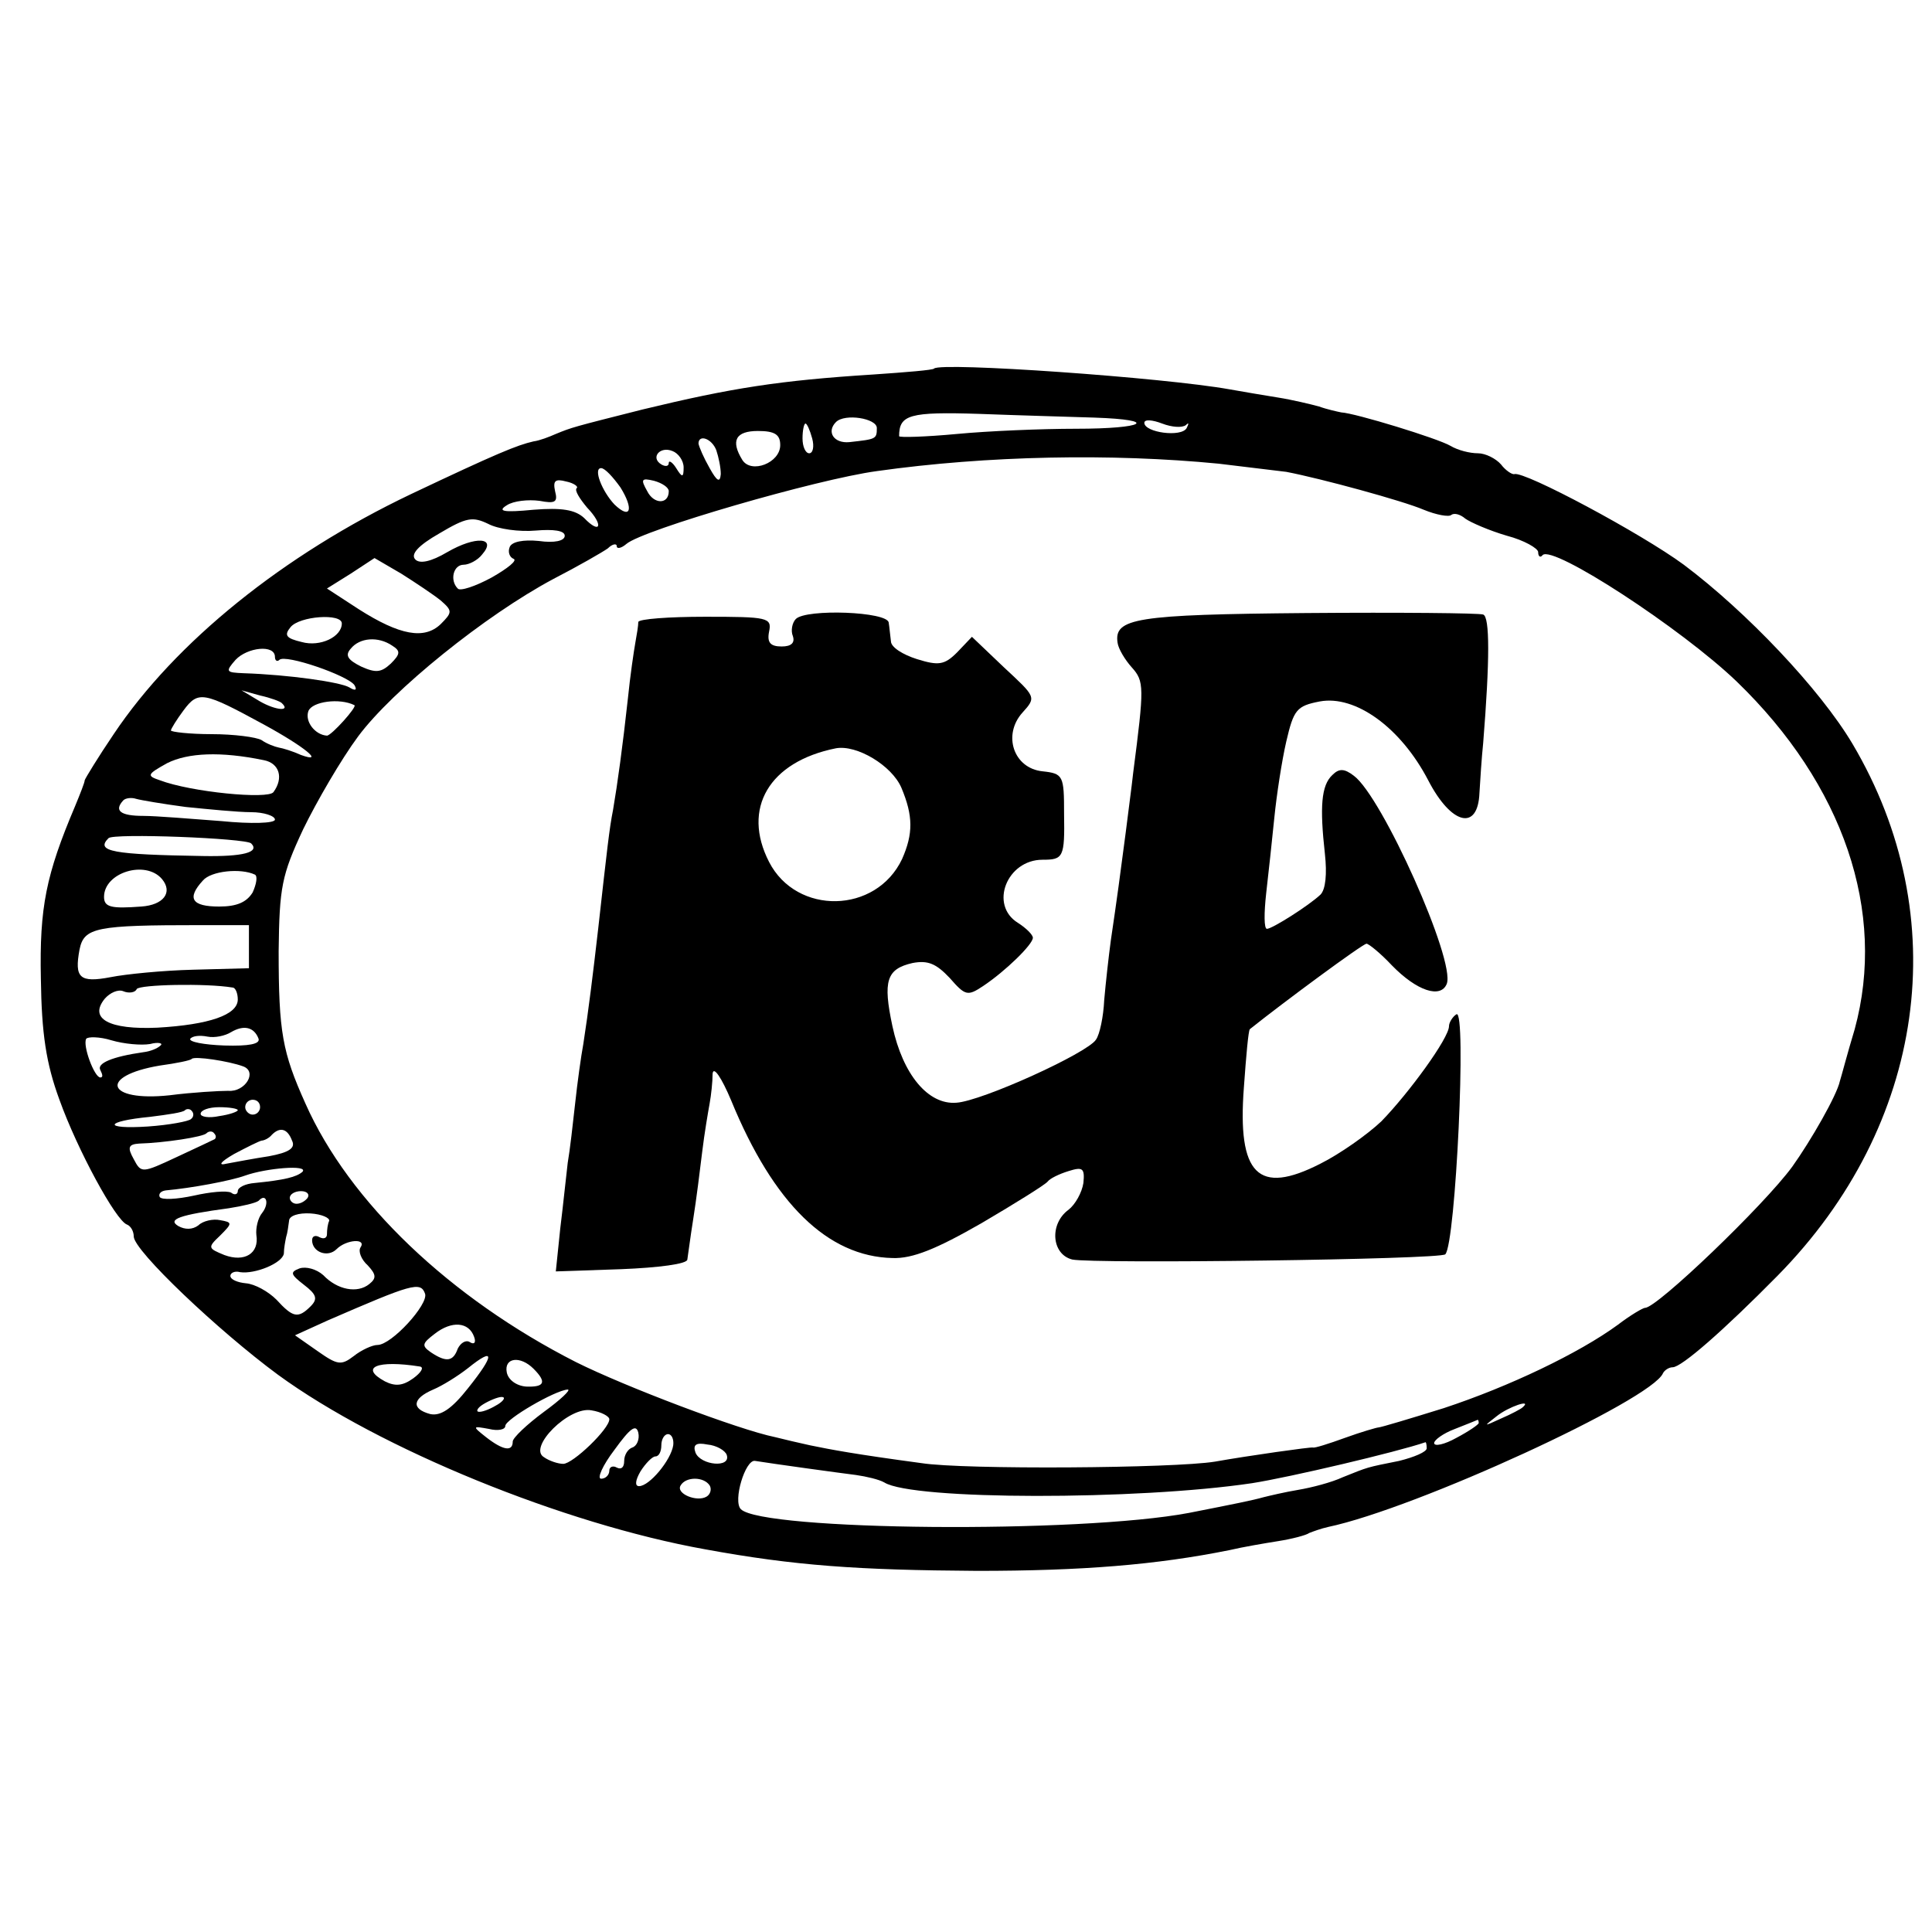
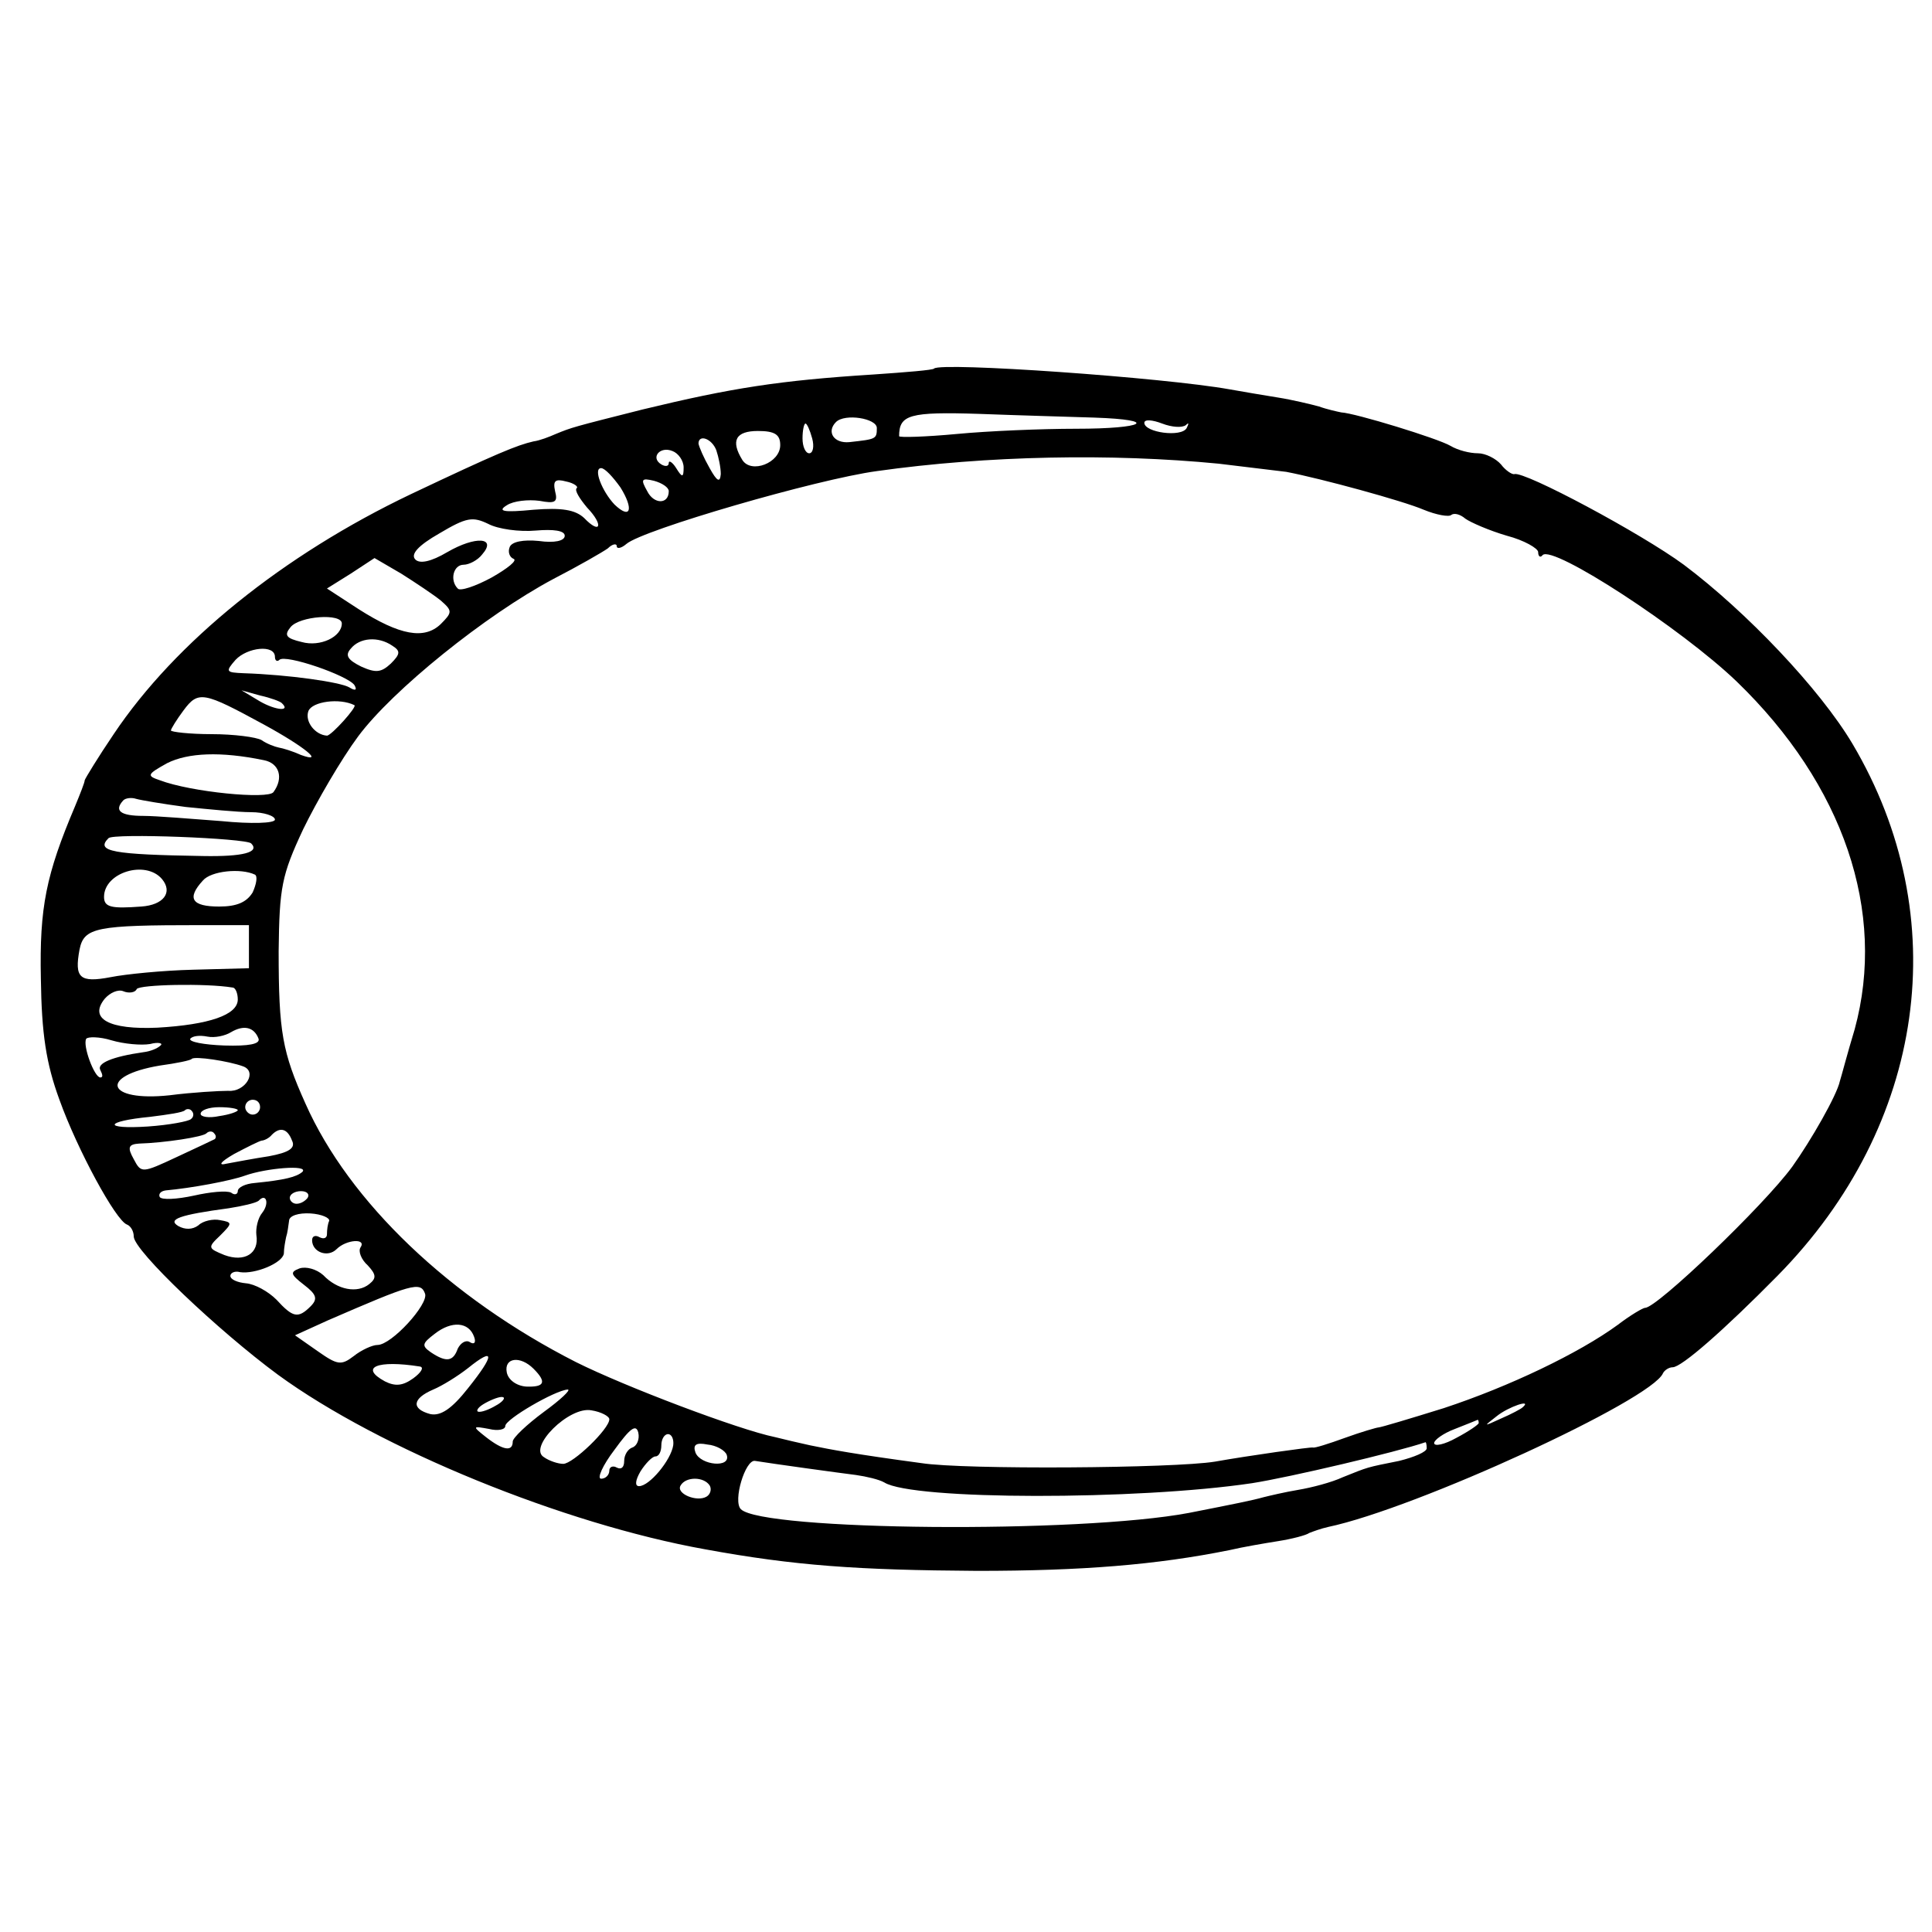
<svg xmlns="http://www.w3.org/2000/svg" version="1.0" width="260pt" height="260pt" viewBox="0 0 260 260" preserveAspectRatio="xMidYMid meet">
  <g transform="translate(0,260) scale(0.1,-0.1)" fill="#000000" stroke="none">
-     <path d="M1257 2104 c-1 -2 -38 -5 -82 -8 -126 -8 -190 -18 -310 -47 -95 -24 -95 -24 -117 -33 -9 -4 -22 -9 -30 -10 -22 -5 -49 -16 -165 -71 -172 -82 -317 -199 -400 -323 -21 -31 -38 -59 -39 -62 0 -3 -6 -18 -13 -35 -39 -92 -48 -136 -46 -232 1 -74 7 -114 25 -163 24 -67 76 -163 91 -168 5 -2 9 -9 9 -16 0 -19 114 -127 194 -186 137 -100 385 -201 575 -235 120 -22 205 -28 366 -29 141 0 241 8 340 28 17 4 46 9 65 12 19 3 38 8 42 11 5 2 16 6 25 8 119 25 436 171 451 207 2 4 8 8 13 8 12 0 69 50 141 123 200 203 239 483 101 716 -44 74 -143 178 -227 241 -57 42 -214 126 -228 122 -3 -1 -12 5 -18 13 -7 8 -21 15 -31 15 -11 0 -27 4 -37 10 -17 10 -128 44 -147 45 -5 1 -19 4 -30 8 -11 3 -36 9 -55 12 -19 3 -48 8 -65 11 -89 16 -389 37 -398 28z m216 -66 c88 -3 68 -15 -25 -15 -46 0 -118 -3 -160 -7 -43 -4 -78 -5 -78 -3 0 29 14 33 108 30 53 -2 123 -4 155 -5z m-293 -14 c0 -15 -1 -15 -37 -19 -21 -2 -31 14 -18 27 12 12 55 5 55 -8z m416 4 c4 4 4 2 1 -4 -7 -13 -57 -6 -57 7 0 5 11 4 24 -1 13 -5 27 -6 32 -2z m-503 -18 c3 -11 1 -20 -4 -20 -5 0 -9 9 -9 20 0 11 2 20 4 20 2 0 6 -9 9 -20z m-43 -9 c0 -24 -39 -39 -51 -20 -16 26 -9 39 21 39 23 0 30 -5 30 -19z m-86 -7 c3 -9 6 -23 6 -32 -1 -12 -5 -10 -15 8 -8 14 -14 28 -15 33 0 13 18 7 24 -9z m-44 -23 c0 -14 -2 -14 -10 -1 -5 8 -10 11 -10 7 0 -5 -5 -5 -10 -2 -15 9 -2 25 15 18 8 -3 15 -13 15 -22z m720 5 c41 -5 82 -10 91 -11 47 -9 157 -39 185 -51 17 -7 34 -10 37 -7 4 3 12 1 19 -5 7 -5 32 -16 56 -23 23 -6 42 -17 42 -22 0 -6 3 -8 6 -4 14 14 187 -99 261 -170 144 -139 202 -310 159 -468 -10 -33 -18 -64 -20 -70 -4 -19 -39 -80 -64 -115 -38 -52 -182 -190 -198 -190 -3 0 -20 -10 -37 -23 -52 -38 -146 -83 -234 -112 -45 -14 -85 -26 -88 -26 -2 0 -23 -6 -45 -14 -22 -8 -41 -14 -43 -13 -2 1 -87 -11 -132 -19 -55 -9 -338 -11 -395 -2 -89 12 -121 18 -150 24 -14 3 -35 8 -47 11 -49 10 -202 68 -268 101 -169 86 -305 215 -364 348 -31 69 -36 96 -36 205 1 86 4 102 33 164 18 37 51 94 74 125 46 62 171 163 263 212 33 17 66 36 73 41 6 6 12 7 12 3 0 -4 6 -3 13 3 22 19 256 87 337 98 149 21 316 24 460 10z m-805 -32 c18 -29 14 -44 -8 -23 -17 18 -29 49 -18 49 5 0 16 -12 26 -26z m-59 -1 c-3 -3 4 -14 14 -26 23 -24 18 -37 -4 -14 -12 11 -30 14 -68 11 -41 -4 -49 -2 -36 6 9 6 29 8 44 6 21 -4 25 -2 21 13 -3 14 0 17 15 13 10 -2 17 -7 14 -9z m124 -4 c0 -18 -20 -18 -29 0 -9 16 -8 18 9 14 11 -3 20 -9 20 -14z m-179 -53 c24 2 39 0 39 -7 0 -7 -14 -10 -35 -7 -21 2 -36 -1 -39 -8 -3 -7 0 -14 5 -16 6 -2 -8 -13 -29 -25 -22 -12 -43 -19 -46 -15 -11 11 -6 32 8 32 7 0 19 6 25 14 20 23 -9 25 -47 3 -22 -13 -37 -16 -43 -10 -7 7 4 19 32 35 37 22 45 23 66 13 13 -7 42 -11 64 -9z m-128 -94 c16 -14 16 -16 0 -32 -22 -21 -55 -15 -110 20 l-43 28 32 20 32 21 36 -21 c19 -12 43 -28 53 -36z m-133 -31 c0 -18 -29 -32 -54 -25 -21 5 -24 9 -15 20 12 15 69 19 69 5z m68 -30 c11 -7 11 -11 -2 -24 -13 -12 -20 -13 -40 -4 -18 9 -22 15 -14 24 12 15 37 17 56 4z m-158 -15 c0 -5 3 -7 6 -4 8 8 92 -21 101 -34 4 -7 1 -8 -7 -3 -12 7 -81 17 -142 19 -24 1 -25 2 -11 18 16 17 53 21 53 4z m-15 -91 c55 -30 83 -53 50 -41 -11 5 -24 9 -30 10 -5 1 -16 5 -23 10 -7 4 -37 8 -67 8 -30 0 -55 3 -55 5 0 2 8 15 17 27 20 27 27 25 108 -19z m24 29 c13 -12 -8 -10 -29 2 l-25 15 25 -7 c14 -3 27 -8 29 -10z m98 -3 c4 -2 -31 -41 -37 -41 -16 1 -30 19 -25 33 5 13 42 18 62 8z m-122 -74 c21 -4 27 -24 13 -43 -7 -10 -111 0 -153 16 -18 6 -17 8 10 23 28 14 72 16 130 4z m-105 -63 c30 -3 70 -7 88 -7 17 0 32 -5 32 -10 0 -5 -32 -6 -72 -2 -40 3 -88 7 -105 7 -31 0 -40 7 -27 21 3 3 11 4 17 2 7 -2 37 -7 67 -11z m88 -49 c12 -12 -11 -18 -65 -17 -121 2 -145 6 -127 24 6 7 185 0 192 -7z m-120 -48 c15 -18 2 -35 -28 -37 -40 -3 -50 -1 -50 13 0 33 56 50 78 24z m125 6 c4 -2 2 -13 -3 -24 -8 -13 -21 -19 -45 -19 -37 0 -44 11 -22 35 11 13 51 17 70 8z m-8 -97 l0 -29 -75 -2 c-41 -1 -91 -6 -111 -10 -42 -8 -49 -1 -42 37 6 30 22 33 163 33 l65 0 0 -29z m-22 -55 c4 0 7 -8 7 -16 0 -21 -39 -34 -108 -38 -65 -3 -93 12 -71 39 7 8 18 13 25 10 7 -3 16 -2 18 3 4 6 93 8 129 2z m35 -69 c2 -7 -13 -10 -46 -9 -28 1 -48 5 -46 9 3 4 13 5 23 3 10 -2 24 1 32 6 17 10 31 7 37 -9z m-146 -7 c11 3 18 1 14 -2 -4 -4 -14 -8 -23 -9 -42 -6 -63 -15 -58 -24 3 -6 4 -10 0 -10 -8 0 -24 43 -19 52 2 3 18 3 34 -2 17 -5 40 -7 52 -5z m125 -30 c20 -7 3 -35 -20 -33 -12 0 -48 -2 -79 -6 -85 -9 -96 26 -13 40 22 3 42 7 43 9 4 4 50 -3 69 -10z m23 -55 c0 -5 -4 -10 -10 -10 -5 0 -10 5 -10 10 0 6 5 10 10 10 6 0 10 -4 10 -10z m-93 -16 c-3 -3 -29 -8 -58 -10 -61 -4 -59 7 3 13 24 3 45 6 47 9 2 2 7 2 9 -1 3 -3 3 -8 -1 -11z m63 12 c0 -2 -11 -6 -25 -8 -14 -3 -25 -1 -25 3 0 5 11 9 25 9 14 0 25 -2 25 -4z m-31 -39 c-2 -1 -25 -12 -51 -24 -47 -22 -48 -22 -58 -3 -9 16 -7 20 7 21 34 1 87 9 91 14 3 3 8 3 10 0 3 -3 3 -6 1 -8z m104 -2 c5 -10 -4 -16 -31 -21 -20 -3 -46 -8 -57 -10 -12 -3 -9 2 10 13 17 9 33 17 37 18 3 0 10 3 14 8 11 11 21 8 27 -8z m14 -42 c-8 -7 -24 -11 -64 -15 -13 -1 -23 -6 -23 -11 0 -4 -4 -6 -9 -2 -6 3 -28 1 -50 -4 -23 -5 -43 -6 -46 -2 -2 4 1 8 8 9 34 3 88 13 107 20 28 10 86 15 77 5z m7 -35 c-3 -4 -9 -8 -15 -8 -5 0 -9 4 -9 8 0 5 7 9 15 9 8 0 12 -4 9 -9z m-61 -20 c-6 -7 -9 -21 -8 -30 4 -25 -16 -37 -43 -27 -22 9 -23 10 -6 26 17 17 17 18 0 21 -9 2 -23 -1 -29 -7 -8 -6 -18 -6 -27 -1 -15 9 1 15 68 24 19 3 36 7 40 10 10 11 15 -3 5 -16z m90 -11 c-2 -4 -3 -12 -3 -18 0 -5 -4 -7 -10 -4 -5 3 -10 2 -10 -4 0 -16 21 -24 33 -12 13 13 41 15 32 2 -3 -5 1 -16 10 -24 11 -12 12 -17 2 -25 -16 -13 -43 -8 -62 12 -9 8 -23 12 -32 9 -13 -5 -12 -8 6 -22 17 -13 19 -19 9 -29 -17 -17 -24 -15 -46 9 -11 11 -29 21 -41 22 -11 1 -21 5 -21 10 0 4 6 7 13 5 20 -3 57 12 59 25 0 7 2 17 3 22 2 6 3 15 4 22 0 7 13 11 29 10 15 -1 26 -6 25 -10z m129 -98 c5 -14 -45 -69 -64 -69 -7 0 -22 -7 -32 -15 -17 -13 -22 -12 -49 7 l-30 21 44 20 c113 49 125 53 131 36z m66 -58 c3 -8 0 -11 -6 -7 -5 3 -12 -1 -16 -9 -6 -17 -15 -19 -36 -5 -13 9 -12 12 5 25 23 18 46 16 53 -4z m-8 -69 c-22 -28 -37 -38 -51 -35 -26 7 -24 21 4 33 12 5 33 18 47 29 36 29 36 18 0 -27z m-65 29 c6 -1 2 -8 -9 -16 -14 -10 -24 -11 -38 -4 -35 19 -10 29 47 20z m153 -3 c18 -18 15 -25 -10 -24 -13 1 -24 9 -26 19 -4 20 18 23 36 5z m14 -58 c-23 -17 -42 -35 -42 -40 0 -14 -13 -12 -36 6 -19 15 -18 15 4 11 12 -3 22 -1 22 4 0 9 67 48 84 49 5 0 -10 -14 -32 -30z m-62 10 c-8 -5 -19 -10 -25 -10 -5 0 -3 5 5 10 8 5 20 10 25 10 6 0 3 -5 -5 -10z m150 -20 c0 -13 -49 -60 -62 -60 -7 0 -19 4 -26 9 -22 13 34 69 64 63 13 -2 24 -8 24 -12z m1229 16 c-2 -2 -15 -9 -29 -15 -24 -11 -24 -11 -6 3 16 13 49 24 35 12z m-1198 -54 c-6 -2 -11 -10 -11 -18 0 -9 -4 -12 -10 -9 -5 3 -10 1 -10 -4 0 -6 -5 -11 -11 -11 -6 0 2 18 18 39 21 29 29 35 32 23 2 -9 -2 -18 -8 -20z m1139 33 c0 -2 -13 -11 -30 -20 -16 -9 -30 -12 -30 -7 0 4 12 13 28 19 15 6 28 11 30 12 1 1 2 -1 2 -4z m-1084 -30 c-3 -20 -32 -55 -46 -55 -6 0 -5 8 2 20 7 11 16 20 20 20 5 0 8 7 8 15 0 8 4 15 9 15 5 0 8 -7 7 -15z m72 -13 c6 -18 -35 -14 -42 3 -4 11 1 14 16 11 12 -1 24 -8 26 -14z m942 9 c0 -5 -17 -12 -37 -17 -45 -9 -41 -8 -76 -22 -15 -7 -42 -14 -60 -17 -18 -3 -39 -8 -47 -10 -14 -4 -39 -9 -100 -21 -148 -28 -574 -24 -603 5 -11 11 6 67 19 65 25 -4 112 -16 136 -19 14 -2 31 -6 38 -10 38 -24 341 -24 495 -1 51 8 195 42 233 55 1 1 2 -3 2 -8z m-965 -50 c3 -5 1 -12 -4 -15 -13 -8 -42 4 -35 15 7 12 31 12 39 0z" />
-     <path d="M1071 1767 c-5 -5 -7 -16 -4 -23 3 -9 -2 -14 -15 -14 -15 0 -20 5 -17 20 4 19 -2 20 -86 20 -49 0 -89 -3 -90 -7 0 -5 -2 -17 -4 -28 -2 -11 -7 -45 -10 -75 -7 -64 -14 -115 -20 -150 -5 -25 -8 -53 -20 -160 -7 -61 -13 -110 -20 -155 -3 -16 -8 -52 -11 -80 -3 -27 -7 -63 -10 -80 -2 -16 -6 -56 -10 -88 l-6 -58 88 3 c50 2 89 7 89 13 1 6 4 30 8 55 4 25 9 65 12 90 3 25 8 54 10 65 2 11 4 29 4 40 1 11 12 -5 25 -36 57 -139 130 -210 217 -212 27 -1 59 12 120 47 46 27 86 52 89 56 3 4 15 10 28 14 19 6 22 4 20 -16 -2 -13 -11 -29 -20 -36 -26 -19 -23 -60 5 -67 29 -6 495 0 502 7 14 14 29 332 15 323 -5 -3 -10 -11 -10 -16 0 -16 -54 -90 -91 -128 -19 -18 -56 -44 -82 -57 -84 -43 -112 -15 -103 103 3 42 6 76 8 78 45 36 152 115 157 115 3 0 19 -13 34 -29 34 -35 66 -45 74 -25 12 31 -87 252 -125 280 -13 10 -20 10 -29 1 -15 -14 -17 -43 -10 -106 3 -27 1 -48 -6 -55 -16 -15 -65 -46 -72 -46 -4 0 -4 21 -1 48 3 26 8 72 11 102 3 30 10 76 16 102 10 43 14 48 45 54 48 9 109 -35 146 -106 31 -60 67 -69 69 -17 1 17 3 48 5 67 9 112 9 170 0 173 -6 2 -113 3 -238 2 -230 -2 -259 -7 -254 -40 1 -8 10 -23 19 -33 17 -19 17 -26 2 -142 -2 -19 -7 -55 -10 -80 -7 -54 -12 -91 -20 -145 -3 -22 -7 -58 -9 -81 -1 -22 -6 -46 -11 -53 -11 -18 -154 -83 -188 -85 -38 -3 -72 38 -86 103 -13 61 -8 77 27 85 21 4 32 -1 50 -20 21 -24 24 -25 45 -11 30 20 67 56 67 65 0 4 -9 13 -20 20 -39 24 -15 85 33 85 28 0 30 3 29 62 0 51 -1 54 -29 57 -39 4 -54 49 -27 79 19 21 18 21 -25 61 l-43 41 -20 -21 c-17 -17 -25 -18 -54 -9 -19 6 -35 16 -35 24 -1 7 -2 19 -3 25 -1 15 -111 19 -125 5z m142 -227 c16 -38 16 -62 1 -96 -35 -74 -142 -76 -179 -4 -37 72 0 135 90 153 28 5 75 -23 88 -53z" />
+     <path d="M1257 2104 c-1 -2 -38 -5 -82 -8 -126 -8 -190 -18 -310 -47 -95 -24 -95 -24 -117 -33 -9 -4 -22 -9 -30 -10 -22 -5 -49 -16 -165 -71 -172 -82 -317 -199 -400 -323 -21 -31 -38 -59 -39 -62 0 -3 -6 -18 -13 -35 -39 -92 -48 -136 -46 -232 1 -74 7 -114 25 -163 24 -67 76 -163 91 -168 5 -2 9 -9 9 -16 0 -19 114 -127 194 -186 137 -100 385 -201 575 -235 120 -22 205 -28 366 -29 141 0 241 8 340 28 17 4 46 9 65 12 19 3 38 8 42 11 5 2 16 6 25 8 119 25 436 171 451 207 2 4 8 8 13 8 12 0 69 50 141 123 200 203 239 483 101 716 -44 74 -143 178 -227 241 -57 42 -214 126 -228 122 -3 -1 -12 5 -18 13 -7 8 -21 15 -31 15 -11 0 -27 4 -37 10 -17 10 -128 44 -147 45 -5 1 -19 4 -30 8 -11 3 -36 9 -55 12 -19 3 -48 8 -65 11 -89 16 -389 37 -398 28z m216 -66 c88 -3 68 -15 -25 -15 -46 0 -118 -3 -160 -7 -43 -4 -78 -5 -78 -3 0 29 14 33 108 30 53 -2 123 -4 155 -5z m-293 -14 c0 -15 -1 -15 -37 -19 -21 -2 -31 14 -18 27 12 12 55 5 55 -8z m416 4 c4 4 4 2 1 -4 -7 -13 -57 -6 -57 7 0 5 11 4 24 -1 13 -5 27 -6 32 -2z m-503 -18 c3 -11 1 -20 -4 -20 -5 0 -9 9 -9 20 0 11 2 20 4 20 2 0 6 -9 9 -20z m-43 -9 c0 -24 -39 -39 -51 -20 -16 26 -9 39 21 39 23 0 30 -5 30 -19z m-86 -7 c3 -9 6 -23 6 -32 -1 -12 -5 -10 -15 8 -8 14 -14 28 -15 33 0 13 18 7 24 -9z m-44 -23 c0 -14 -2 -14 -10 -1 -5 8 -10 11 -10 7 0 -5 -5 -5 -10 -2 -15 9 -2 25 15 18 8 -3 15 -13 15 -22z m720 5 c41 -5 82 -10 91 -11 47 -9 157 -39 185 -51 17 -7 34 -10 37 -7 4 3 12 1 19 -5 7 -5 32 -16 56 -23 23 -6 42 -17 42 -22 0 -6 3 -8 6 -4 14 14 187 -99 261 -170 144 -139 202 -310 159 -468 -10 -33 -18 -64 -20 -70 -4 -19 -39 -80 -64 -115 -38 -52 -182 -190 -198 -190 -3 0 -20 -10 -37 -23 -52 -38 -146 -83 -234 -112 -45 -14 -85 -26 -88 -26 -2 0 -23 -6 -45 -14 -22 -8 -41 -14 -43 -13 -2 1 -87 -11 -132 -19 -55 -9 -338 -11 -395 -2 -89 12 -121 18 -150 24 -14 3 -35 8 -47 11 -49 10 -202 68 -268 101 -169 86 -305 215 -364 348 -31 69 -36 96 -36 205 1 86 4 102 33 164 18 37 51 94 74 125 46 62 171 163 263 212 33 17 66 36 73 41 6 6 12 7 12 3 0 -4 6 -3 13 3 22 19 256 87 337 98 149 21 316 24 460 10z m-805 -32 c18 -29 14 -44 -8 -23 -17 18 -29 49 -18 49 5 0 16 -12 26 -26z m-59 -1 c-3 -3 4 -14 14 -26 23 -24 18 -37 -4 -14 -12 11 -30 14 -68 11 -41 -4 -49 -2 -36 6 9 6 29 8 44 6 21 -4 25 -2 21 13 -3 14 0 17 15 13 10 -2 17 -7 14 -9z m124 -4 c0 -18 -20 -18 -29 0 -9 16 -8 18 9 14 11 -3 20 -9 20 -14z m-179 -53 c24 2 39 0 39 -7 0 -7 -14 -10 -35 -7 -21 2 -36 -1 -39 -8 -3 -7 0 -14 5 -16 6 -2 -8 -13 -29 -25 -22 -12 -43 -19 -46 -15 -11 11 -6 32 8 32 7 0 19 6 25 14 20 23 -9 25 -47 3 -22 -13 -37 -16 -43 -10 -7 7 4 19 32 35 37 22 45 23 66 13 13 -7 42 -11 64 -9z m-128 -94 c16 -14 16 -16 0 -32 -22 -21 -55 -15 -110 20 l-43 28 32 20 32 21 36 -21 c19 -12 43 -28 53 -36z m-133 -31 c0 -18 -29 -32 -54 -25 -21 5 -24 9 -15 20 12 15 69 19 69 5z m68 -30 c11 -7 11 -11 -2 -24 -13 -12 -20 -13 -40 -4 -18 9 -22 15 -14 24 12 15 37 17 56 4z m-158 -15 c0 -5 3 -7 6 -4 8 8 92 -21 101 -34 4 -7 1 -8 -7 -3 -12 7 -81 17 -142 19 -24 1 -25 2 -11 18 16 17 53 21 53 4z m-15 -91 c55 -30 83 -53 50 -41 -11 5 -24 9 -30 10 -5 1 -16 5 -23 10 -7 4 -37 8 -67 8 -30 0 -55 3 -55 5 0 2 8 15 17 27 20 27 27 25 108 -19z m24 29 c13 -12 -8 -10 -29 2 l-25 15 25 -7 c14 -3 27 -8 29 -10z m98 -3 c4 -2 -31 -41 -37 -41 -16 1 -30 19 -25 33 5 13 42 18 62 8z m-122 -74 c21 -4 27 -24 13 -43 -7 -10 -111 0 -153 16 -18 6 -17 8 10 23 28 14 72 16 130 4z m-105 -63 c30 -3 70 -7 88 -7 17 0 32 -5 32 -10 0 -5 -32 -6 -72 -2 -40 3 -88 7 -105 7 -31 0 -40 7 -27 21 3 3 11 4 17 2 7 -2 37 -7 67 -11z m88 -49 c12 -12 -11 -18 -65 -17 -121 2 -145 6 -127 24 6 7 185 0 192 -7z m-120 -48 c15 -18 2 -35 -28 -37 -40 -3 -50 -1 -50 13 0 33 56 50 78 24z m125 6 c4 -2 2 -13 -3 -24 -8 -13 -21 -19 -45 -19 -37 0 -44 11 -22 35 11 13 51 17 70 8z m-8 -97 l0 -29 -75 -2 c-41 -1 -91 -6 -111 -10 -42 -8 -49 -1 -42 37 6 30 22 33 163 33 l65 0 0 -29z m-22 -55 c4 0 7 -8 7 -16 0 -21 -39 -34 -108 -38 -65 -3 -93 12 -71 39 7 8 18 13 25 10 7 -3 16 -2 18 3 4 6 93 8 129 2m35 -69 c2 -7 -13 -10 -46 -9 -28 1 -48 5 -46 9 3 4 13 5 23 3 10 -2 24 1 32 6 17 10 31 7 37 -9z m-146 -7 c11 3 18 1 14 -2 -4 -4 -14 -8 -23 -9 -42 -6 -63 -15 -58 -24 3 -6 4 -10 0 -10 -8 0 -24 43 -19 52 2 3 18 3 34 -2 17 -5 40 -7 52 -5z m125 -30 c20 -7 3 -35 -20 -33 -12 0 -48 -2 -79 -6 -85 -9 -96 26 -13 40 22 3 42 7 43 9 4 4 50 -3 69 -10z m23 -55 c0 -5 -4 -10 -10 -10 -5 0 -10 5 -10 10 0 6 5 10 10 10 6 0 10 -4 10 -10z m-93 -16 c-3 -3 -29 -8 -58 -10 -61 -4 -59 7 3 13 24 3 45 6 47 9 2 2 7 2 9 -1 3 -3 3 -8 -1 -11z m63 12 c0 -2 -11 -6 -25 -8 -14 -3 -25 -1 -25 3 0 5 11 9 25 9 14 0 25 -2 25 -4z m-31 -39 c-2 -1 -25 -12 -51 -24 -47 -22 -48 -22 -58 -3 -9 16 -7 20 7 21 34 1 87 9 91 14 3 3 8 3 10 0 3 -3 3 -6 1 -8z m104 -2 c5 -10 -4 -16 -31 -21 -20 -3 -46 -8 -57 -10 -12 -3 -9 2 10 13 17 9 33 17 37 18 3 0 10 3 14 8 11 11 21 8 27 -8z m14 -42 c-8 -7 -24 -11 -64 -15 -13 -1 -23 -6 -23 -11 0 -4 -4 -6 -9 -2 -6 3 -28 1 -50 -4 -23 -5 -43 -6 -46 -2 -2 4 1 8 8 9 34 3 88 13 107 20 28 10 86 15 77 5z m7 -35 c-3 -4 -9 -8 -15 -8 -5 0 -9 4 -9 8 0 5 7 9 15 9 8 0 12 -4 9 -9z m-61 -20 c-6 -7 -9 -21 -8 -30 4 -25 -16 -37 -43 -27 -22 9 -23 10 -6 26 17 17 17 18 0 21 -9 2 -23 -1 -29 -7 -8 -6 -18 -6 -27 -1 -15 9 1 15 68 24 19 3 36 7 40 10 10 11 15 -3 5 -16z m90 -11 c-2 -4 -3 -12 -3 -18 0 -5 -4 -7 -10 -4 -5 3 -10 2 -10 -4 0 -16 21 -24 33 -12 13 13 41 15 32 2 -3 -5 1 -16 10 -24 11 -12 12 -17 2 -25 -16 -13 -43 -8 -62 12 -9 8 -23 12 -32 9 -13 -5 -12 -8 6 -22 17 -13 19 -19 9 -29 -17 -17 -24 -15 -46 9 -11 11 -29 21 -41 22 -11 1 -21 5 -21 10 0 4 6 7 13 5 20 -3 57 12 59 25 0 7 2 17 3 22 2 6 3 15 4 22 0 7 13 11 29 10 15 -1 26 -6 25 -10z m129 -98 c5 -14 -45 -69 -64 -69 -7 0 -22 -7 -32 -15 -17 -13 -22 -12 -49 7 l-30 21 44 20 c113 49 125 53 131 36z m66 -58 c3 -8 0 -11 -6 -7 -5 3 -12 -1 -16 -9 -6 -17 -15 -19 -36 -5 -13 9 -12 12 5 25 23 18 46 16 53 -4z m-8 -69 c-22 -28 -37 -38 -51 -35 -26 7 -24 21 4 33 12 5 33 18 47 29 36 29 36 18 0 -27z m-65 29 c6 -1 2 -8 -9 -16 -14 -10 -24 -11 -38 -4 -35 19 -10 29 47 20z m153 -3 c18 -18 15 -25 -10 -24 -13 1 -24 9 -26 19 -4 20 18 23 36 5z m14 -58 c-23 -17 -42 -35 -42 -40 0 -14 -13 -12 -36 6 -19 15 -18 15 4 11 12 -3 22 -1 22 4 0 9 67 48 84 49 5 0 -10 -14 -32 -30z m-62 10 c-8 -5 -19 -10 -25 -10 -5 0 -3 5 5 10 8 5 20 10 25 10 6 0 3 -5 -5 -10z m150 -20 c0 -13 -49 -60 -62 -60 -7 0 -19 4 -26 9 -22 13 34 69 64 63 13 -2 24 -8 24 -12z m1229 16 c-2 -2 -15 -9 -29 -15 -24 -11 -24 -11 -6 3 16 13 49 24 35 12z m-1198 -54 c-6 -2 -11 -10 -11 -18 0 -9 -4 -12 -10 -9 -5 3 -10 1 -10 -4 0 -6 -5 -11 -11 -11 -6 0 2 18 18 39 21 29 29 35 32 23 2 -9 -2 -18 -8 -20z m1139 33 c0 -2 -13 -11 -30 -20 -16 -9 -30 -12 -30 -7 0 4 12 13 28 19 15 6 28 11 30 12 1 1 2 -1 2 -4z m-1084 -30 c-3 -20 -32 -55 -46 -55 -6 0 -5 8 2 20 7 11 16 20 20 20 5 0 8 7 8 15 0 8 4 15 9 15 5 0 8 -7 7 -15z m72 -13 c6 -18 -35 -14 -42 3 -4 11 1 14 16 11 12 -1 24 -8 26 -14z m942 9 c0 -5 -17 -12 -37 -17 -45 -9 -41 -8 -76 -22 -15 -7 -42 -14 -60 -17 -18 -3 -39 -8 -47 -10 -14 -4 -39 -9 -100 -21 -148 -28 -574 -24 -603 5 -11 11 6 67 19 65 25 -4 112 -16 136 -19 14 -2 31 -6 38 -10 38 -24 341 -24 495 -1 51 8 195 42 233 55 1 1 2 -3 2 -8z m-965 -50 c3 -5 1 -12 -4 -15 -13 -8 -42 4 -35 15 7 12 31 12 39 0z" />
  </g>
</svg>